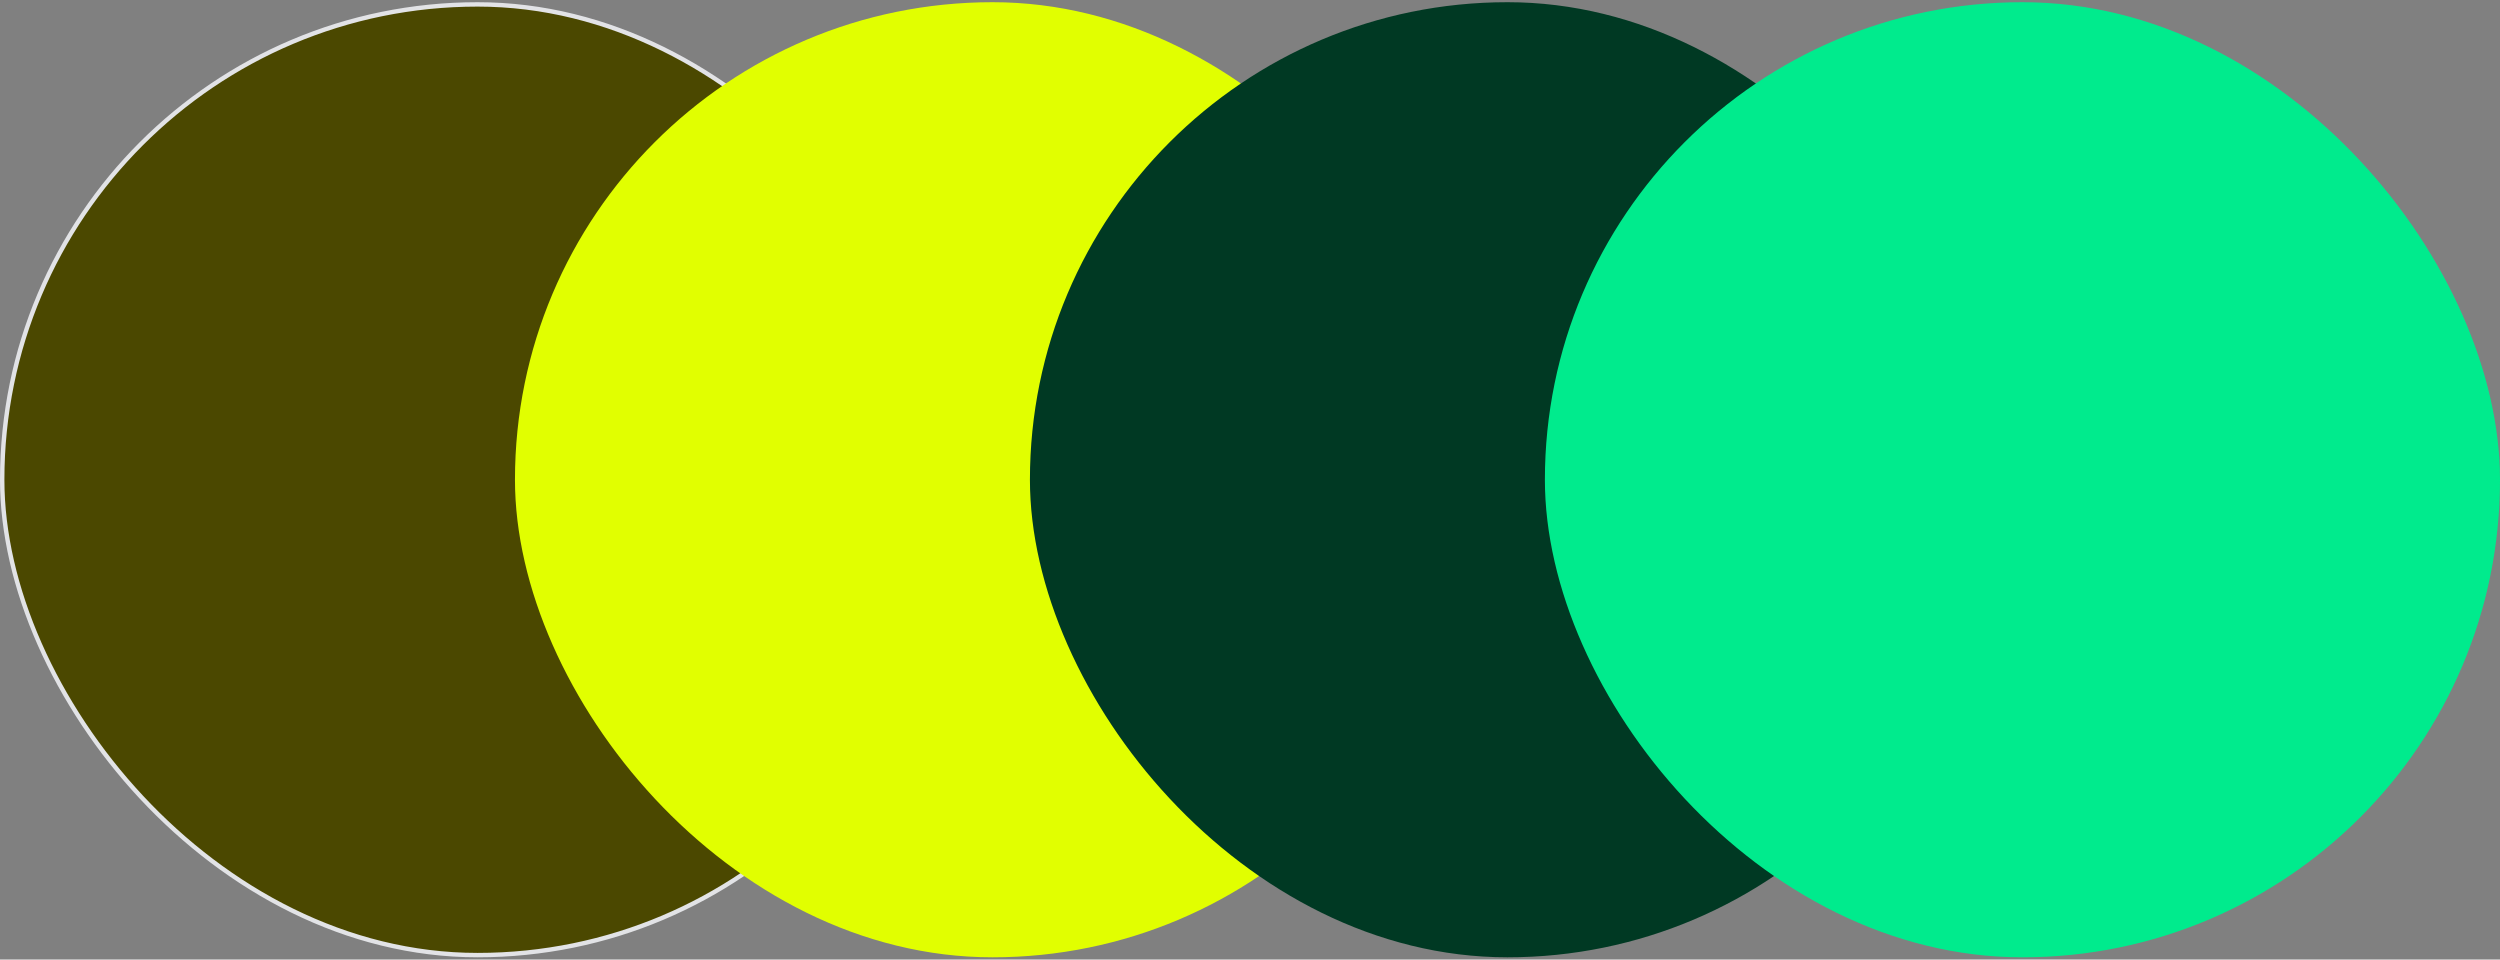
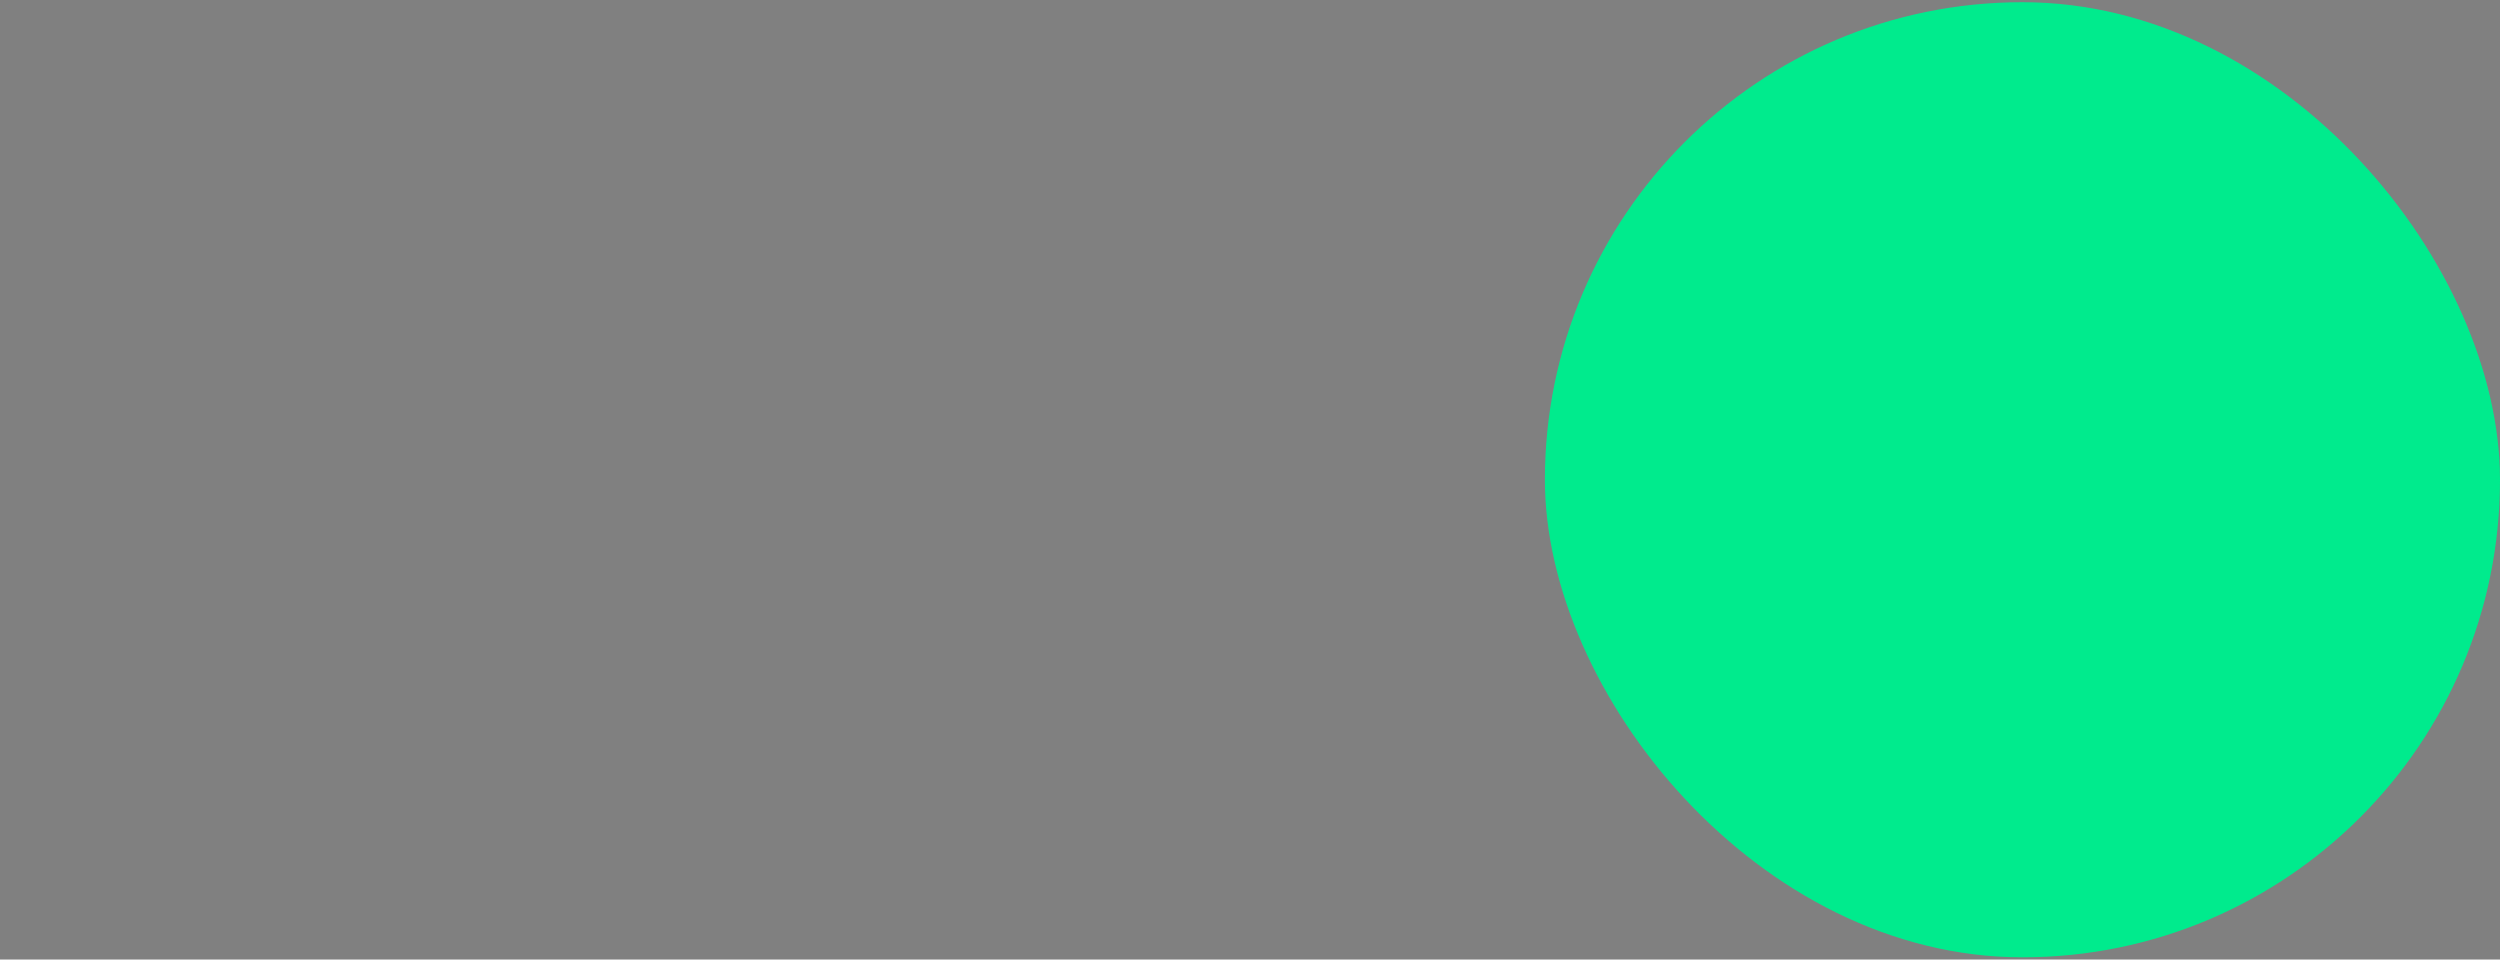
<svg xmlns="http://www.w3.org/2000/svg" width="568" height="218" viewBox="0 0 568 218" fill="none">
  <rect x="0" y="0" width="568" height="218" fill="#808080" stroke="none" />
-   <rect x="0.5" y="1" width="216" height="216" rx="108" fill="#4B4800" />
-   <rect x="0.5" y="1" width="216" height="216" rx="108" stroke="#E2E3E6" />
-   <rect x="117" y="0.5" width="217" height="217" rx="108.5" fill="#E1FF00" />
-   <rect x="234" y="0.5" width="217" height="217" rx="108.5" fill="#003923" />
  <rect x="351" y="0.5" width="217" height="217" rx="108.5" fill="#00EB8D" />
</svg>